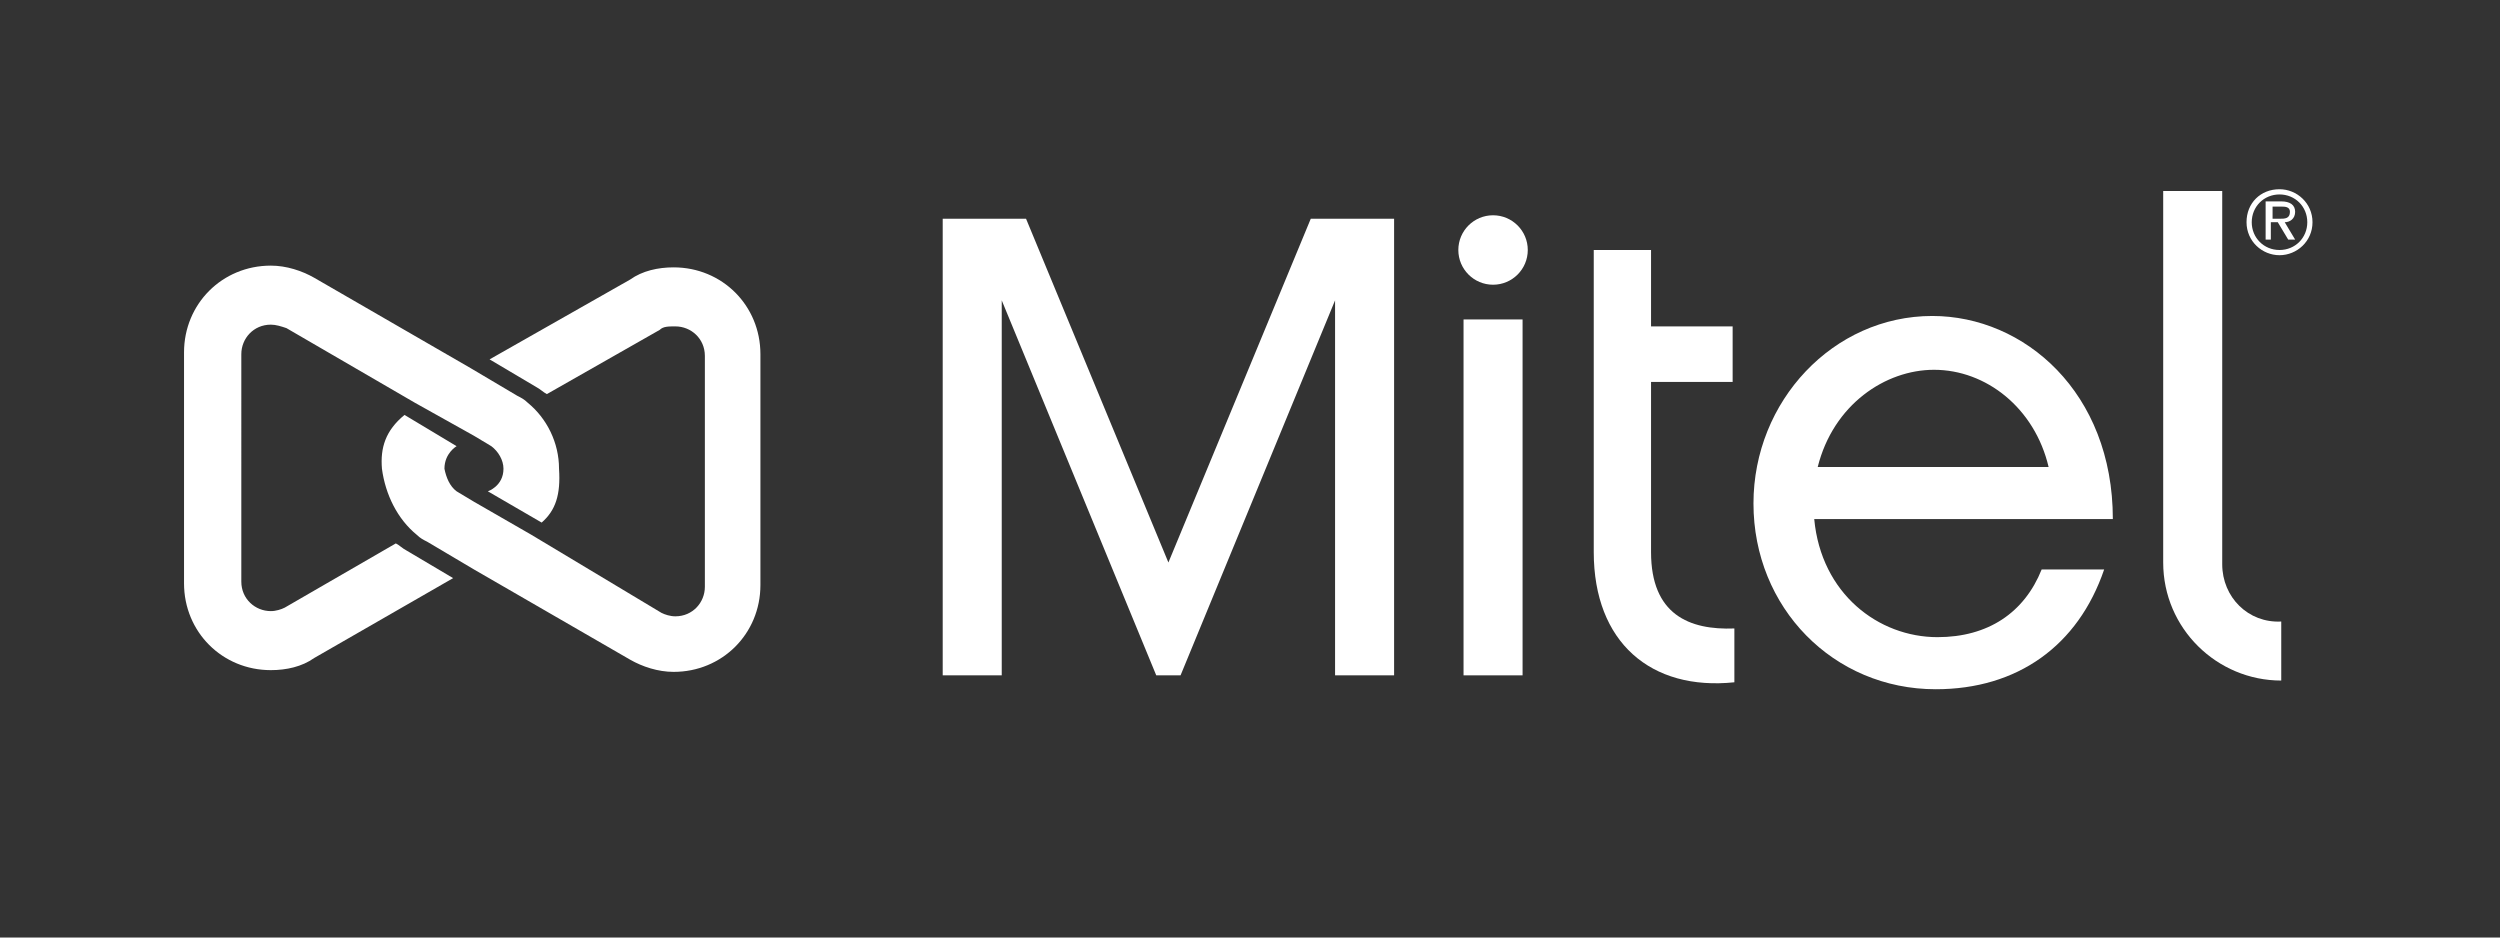
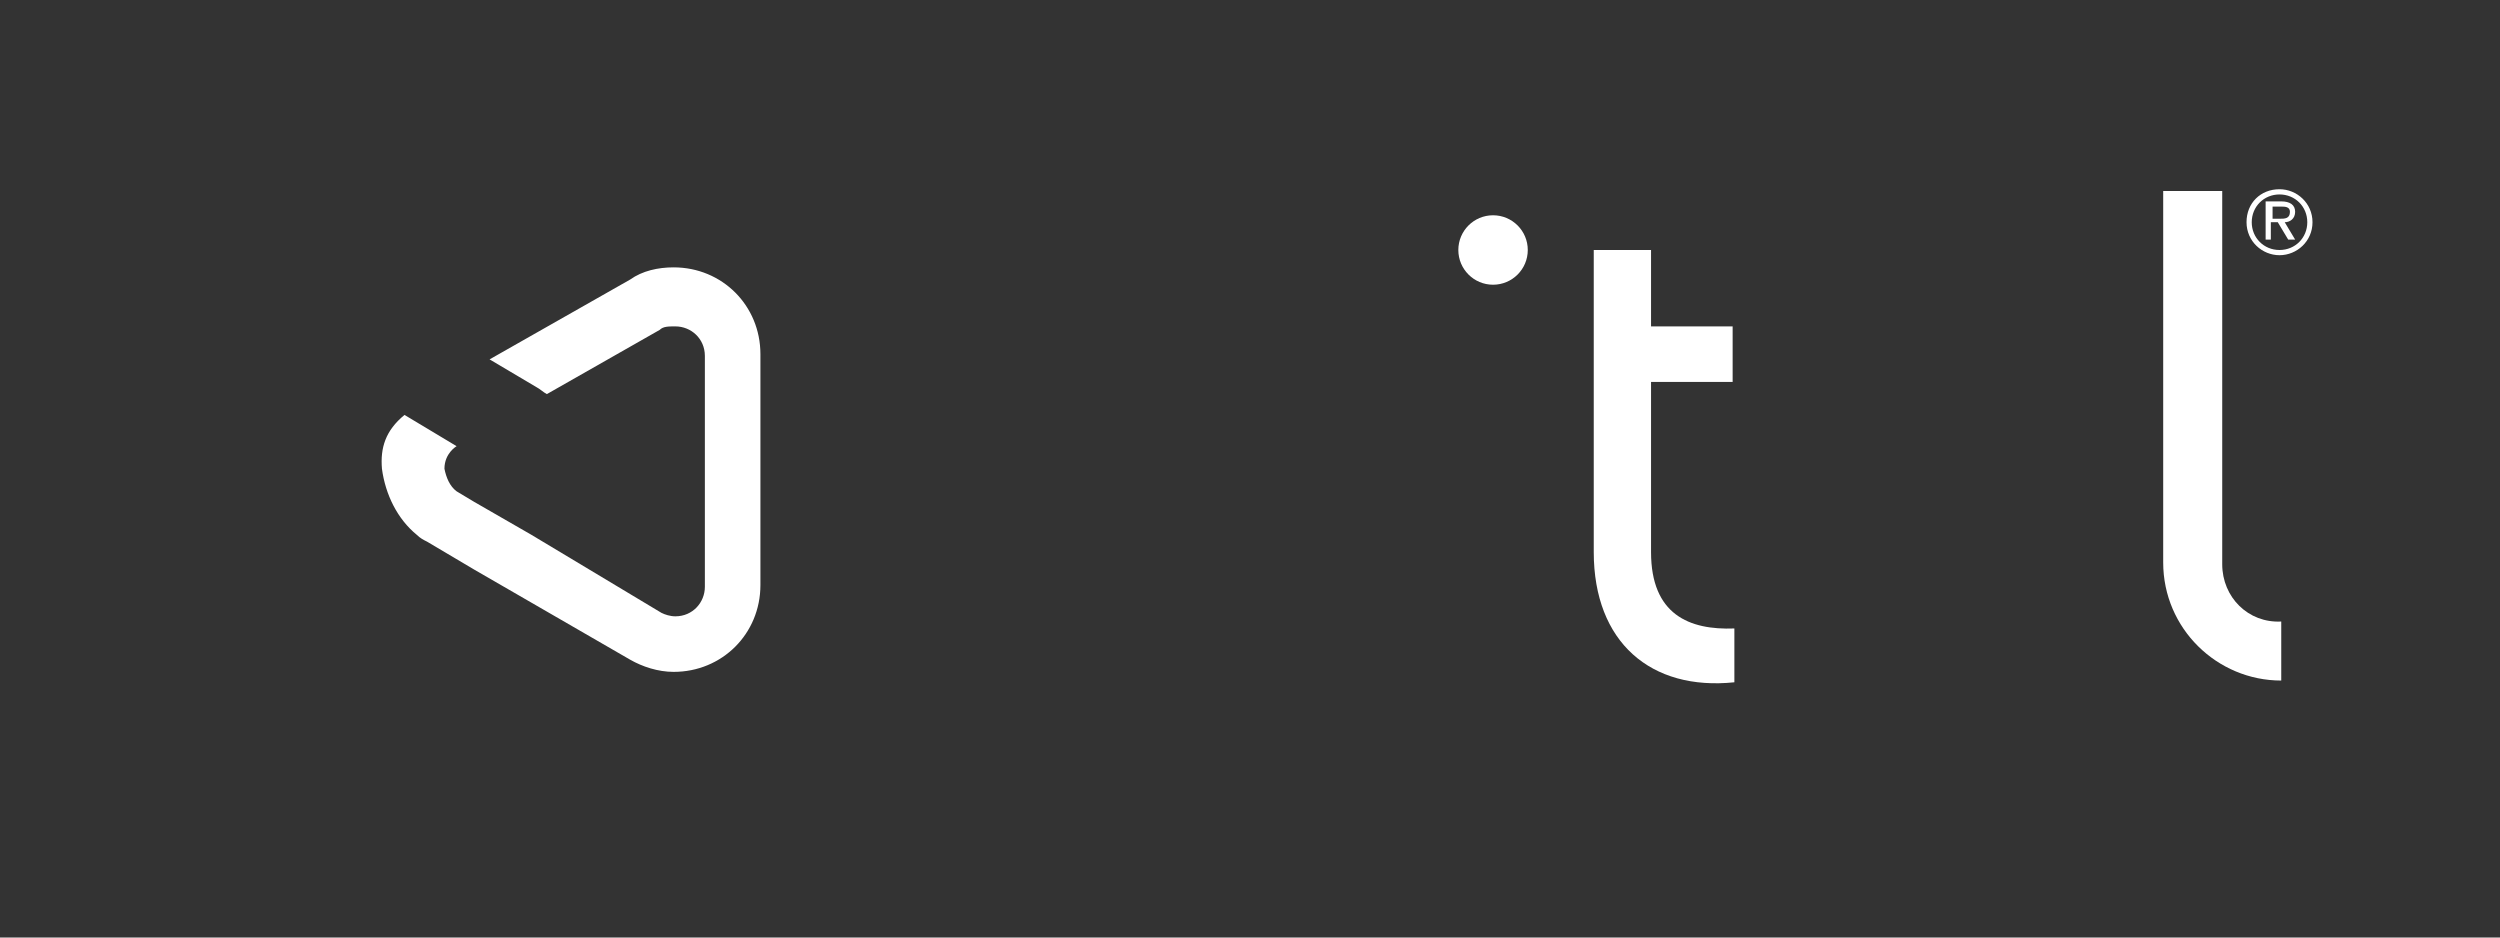
<svg xmlns="http://www.w3.org/2000/svg" version="1.1" id="Mitel_Logo629f2962aec33" x="0px" y="0px" viewBox="0 0 144 54" style="enable-background:new 0 0 144 54;" xml:space="preserve" aria-hidden="true" width="144px" height="54px">
  <rect x="0" y="0" width="144" height="54" fill="#333333" stroke="none" />
  <defs>
    <linearGradient class="cerosgradient" data-cerosgradient="true" id="CerosGradient_id1c4e1af33" gradientUnits="userSpaceOnUse" x1="50%" y1="100%" x2="50%" y2="0%">
      <stop offset="0%" stop-color="#d1d1d1" />
      <stop offset="100%" stop-color="#d1d1d1" />
    </linearGradient>
    <linearGradient />
  </defs>
  <style type="text/css">
	.st0-629f2962aec33{fill:#FFFFFF;}
</style>
  <path class="st0-629f2962aec33" d="M30.6,30.8l-3.3-1.9l-1-0.6c-0.4-0.3-0.6-0.8-0.7-1.3c0-0.9,0.7-1.3,0.7-1.3l-3-1.8c-1.1,0.9-1.4,1.9-1.3,3.1  c0.2,1.5,0.9,2.9,2,3.8c0.2,0.2,0.4,0.3,0.6,0.4l2.7,1.6l0,0l9,5.2c0.7,0.4,1.6,0.7,2.5,0.7c2.8,0,5-2.2,5-5V20.4c0-2.8-2.2-5-5-5  c-0.9,0-1.8,0.2-2.5,0.7l-8.1,4.6l2.7,1.6c0.2,0.1,0.4,0.3,0.6,0.4l6.5-3.7c0.2-0.2,0.5-0.2,0.9-0.2c0.9,0,1.7,0.7,1.7,1.7v13.3  c0,0.9-0.7,1.7-1.7,1.7c-0.3,0-0.6-0.1-0.8-0.2L30.6,30.8" />
  <path class="st0-629f2962aec33" d="M95.1,31.8V22h4.7v-3.2h-4.7v-4.4h-3.3v17.4c0,5.2,3.3,8,8.1,7.5v-3.1C97.3,36.3,95.1,35.4,95.1,31.8z" />
  <circle class="st0-629f2962aec33" cx="86" cy="14.4" r="2" />
  <path class="st0-629f2962aec33" d="M128,32.5V11h-3.4v21.4c0,3.8,3.1,6.8,6.8,6.8v-3.4C129.5,35.9,128,34.4,128,32.5z" />
-   <polygon class="st0-629f2962aec33" points="75.5,12.6 67.3,32.4 59.1,12.6 54.3,12.6 54.3,38.9 57.7,38.9 57.7,17.3 66.6,38.9 68,38.9 76.9,17.3   76.9,38.9 80.3,38.9 80.3,12.6 " />
  <g>
-     <path class="st0-629f2962aec33" d="M27.3,25.1l1,0.6C28.7,26,29,26.5,29,27c0,1-0.9,1.3-0.9,1.3l3.1,1.8c0.8-0.7,1.1-1.6,1-3.1   c0-1.5-0.7-2.9-1.8-3.8c-0.2-0.2-0.4-0.3-0.6-0.4l-2.7-1.6l0,0l-9-5.2c-0.7-0.4-1.6-0.7-2.5-0.7c-2.8,0-5,2.2-5,5v13.3   c0,2.8,2.2,5,5,5c0.9,0,1.8-0.2,2.5-0.7l8-4.6l-2.7-1.6c-0.2-0.1-0.4-0.3-0.6-0.4l-6.4,3.7c-0.2,0.1-0.5,0.2-0.8,0.2   c-0.9,0-1.7-0.7-1.7-1.7V20.4c0-0.9,0.7-1.7,1.7-1.7c0.3,0,0.6,0.1,0.9,0.2l7.4,4.3l0,0L27.3,25.1z" />
-   </g>
+     </g>
  <g>
    <path class="st0-629f2962aec33" d="M131.3,10.9c1,0,1.9,0.8,1.9,1.9c0,1.1-0.9,1.9-1.9,1.9c-1,0-1.9-0.8-1.9-1.9   C129.4,11.7,130.2,10.9,131.3,10.9z M131.3,14.4c0.9,0,1.6-0.7,1.6-1.6c0-0.9-0.7-1.6-1.6-1.6c-0.9,0-1.6,0.7-1.6,1.6   C129.7,13.7,130.4,14.4,131.3,14.4z M130.5,11.6h0.9c0.5,0,0.8,0.2,0.8,0.6c0,0.4-0.3,0.6-0.6,0.6l0.6,1h-0.4l-0.6-1h-0.4v1h-0.3   V11.6z M130.9,12.6h0.4c0.3,0,0.6,0,0.6-0.4c0-0.3-0.3-0.3-0.5-0.3h-0.5V12.6z" />
  </g>
-   <rect x="84.3" y="18.4" class="st0-629f2962aec33" width="3.4" height="20.5" />
-   <path class="st0-629f2962aec33" d="M111.6,36.7c-3.4,0-6.7-2.5-7.1-6.8h17.2c0-7.3-5.1-11.7-10.4-11.7c-5.7,0-10.3,4.9-10.3,10.8  c0,6,4.6,10.7,10.5,10.7c4.7,0,8.2-2.5,9.7-6.9h-3.6C116.6,35.3,114.5,36.7,111.6,36.7z M111.4,21.3c3,0,5.8,2.2,6.6,5.6h-13.3  C105.6,23.3,108.6,21.3,111.4,21.3z" />
</svg>